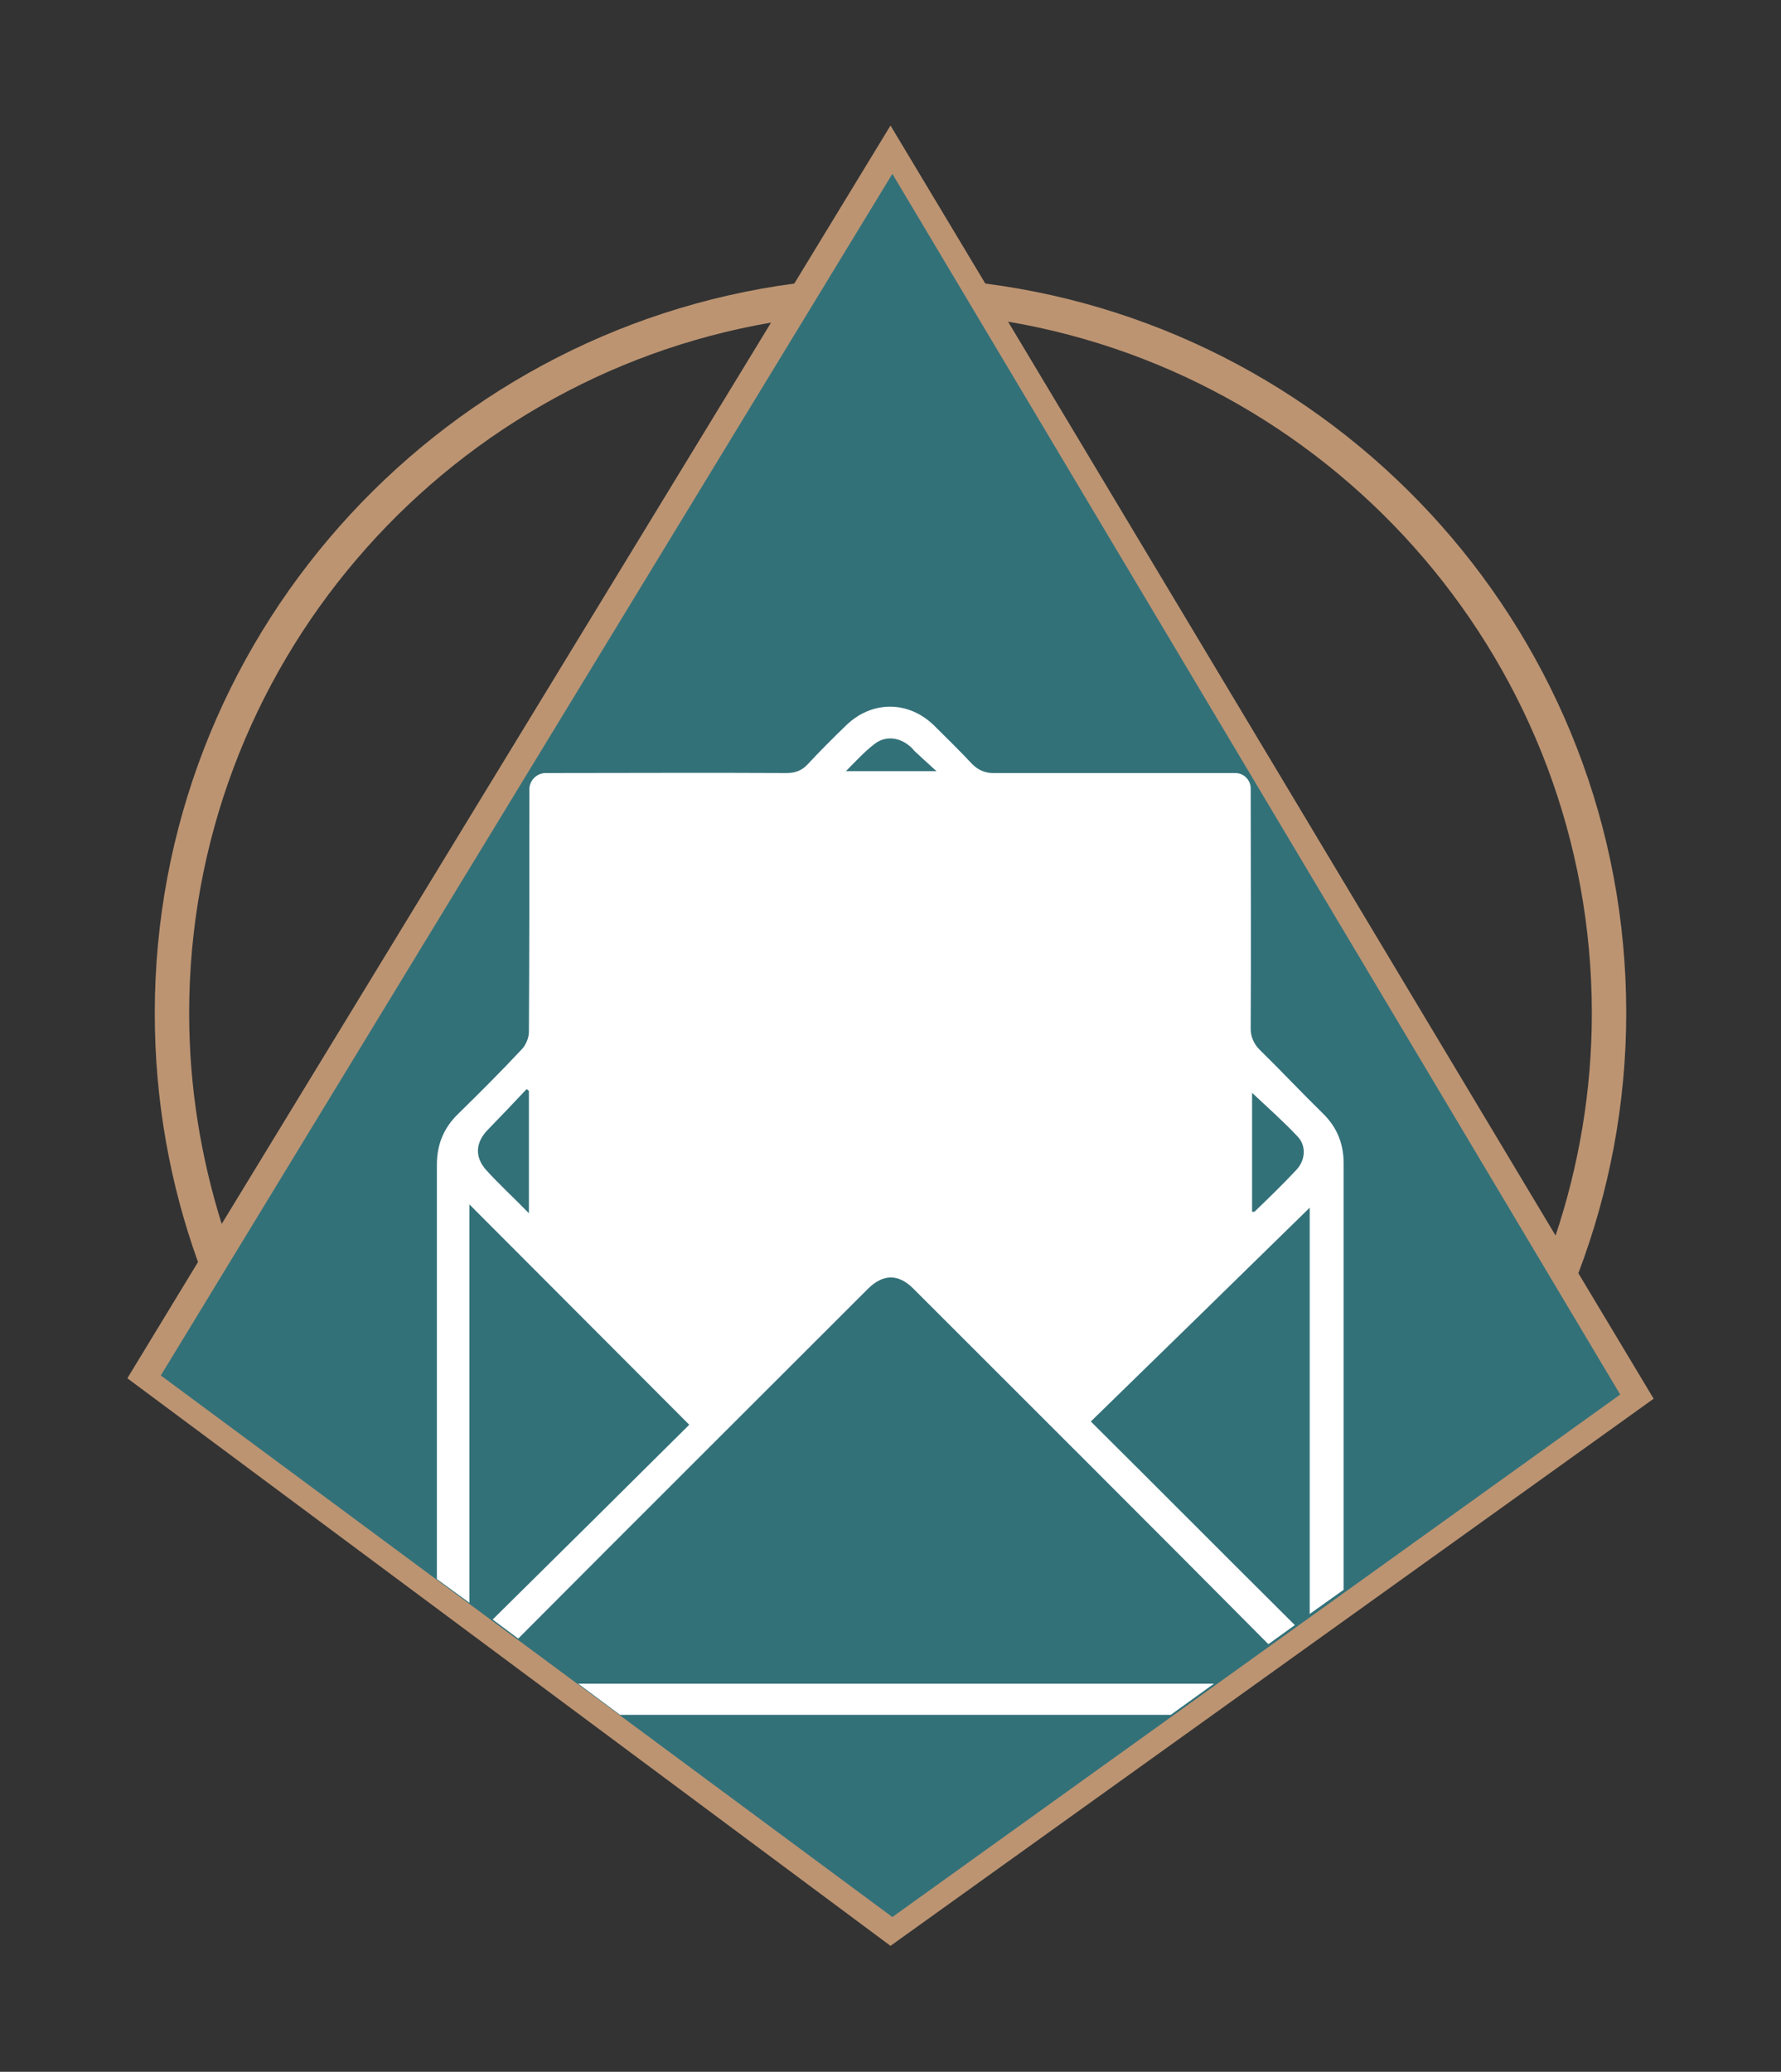
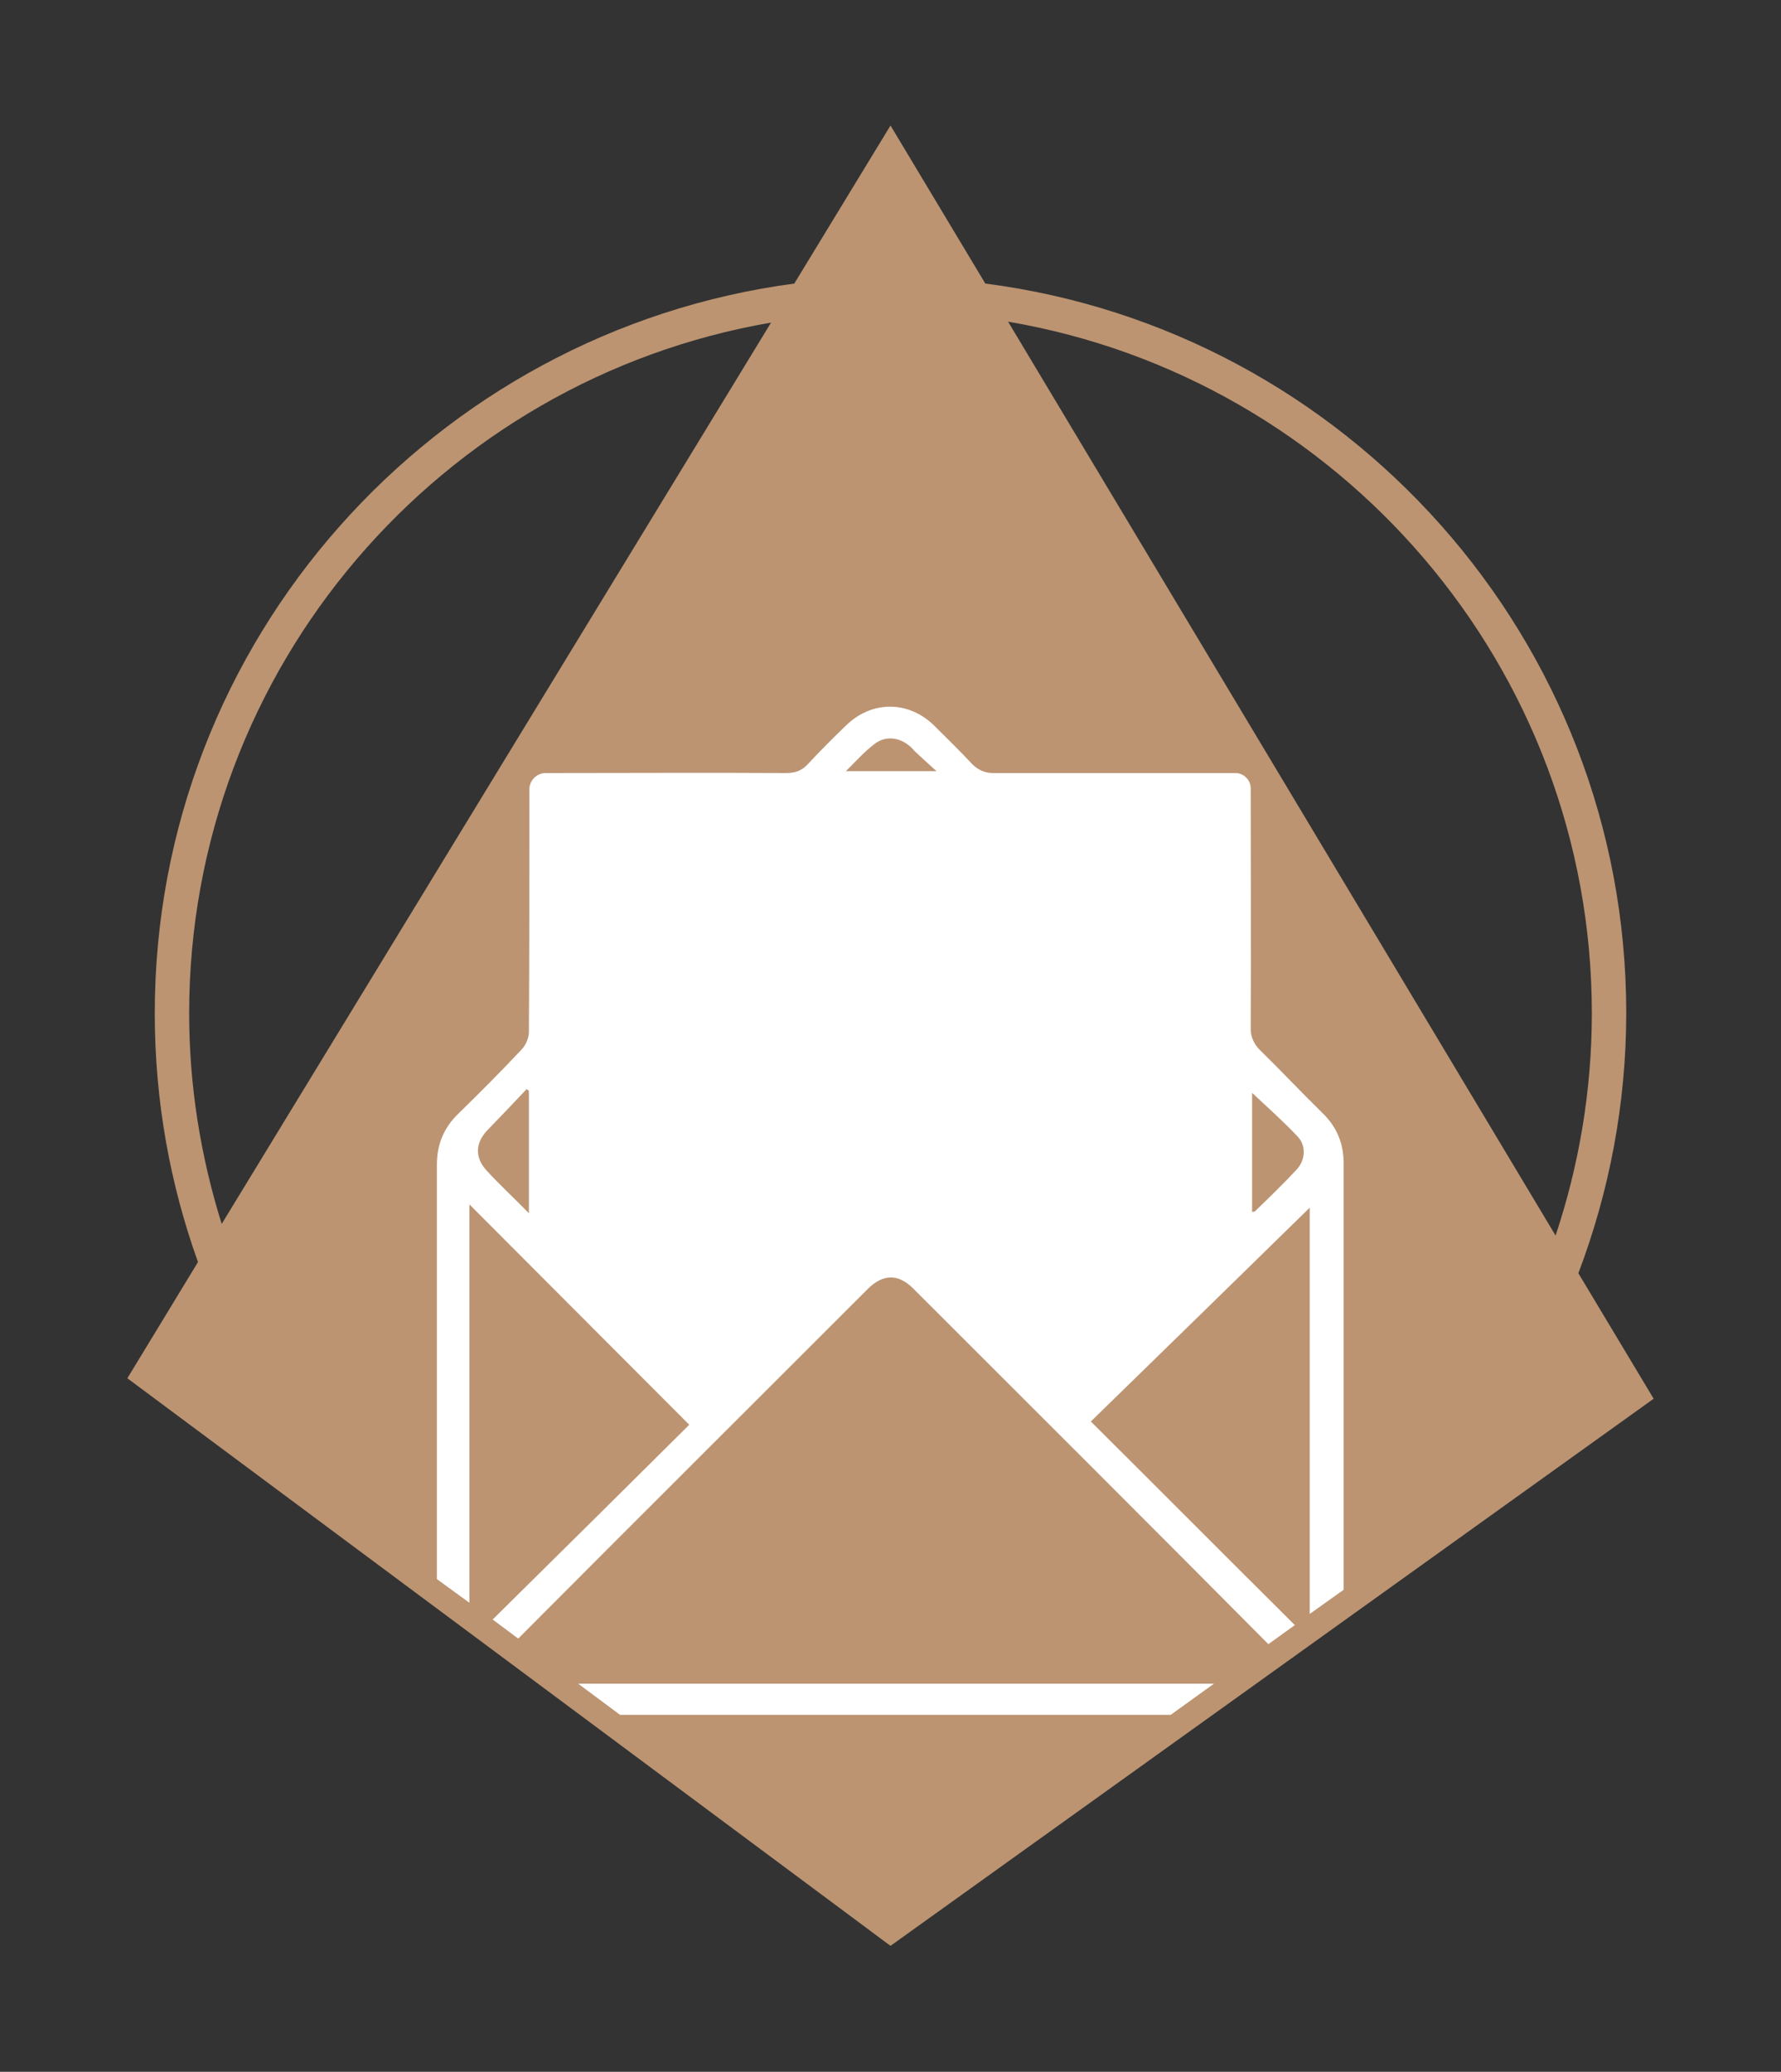
<svg xmlns="http://www.w3.org/2000/svg" version="1.1" id="Capa_1" x="0px" y="0px" viewBox="0 0 383.2 445.7" style="enable-background:new 0 0 383.2 445.7;" xml:space="preserve">
  <rect x="0" y="0" width="383.2" height="445.7" fill="#333333" stroke="none" />
  <style type="text/css">
	.st0{fill:#BC9472;}
	.st1{fill:#337179;}
	.st2{fill:#FFFFFF;}
</style>
  <g>
    <g>
      <g>
-         <path class="st0" d="M355.8,300.9l-16.2-27c6.6-17.4,10.3-36.3,10.3-56c0-80.4-60.2-146.9-137.9-156.9l-20.4-34l0,0l-20.7,34     C93.4,71.3,33.3,137.7,33.3,218c0,18.8,3.3,36.8,9.3,53.5l-15.2,25l0,0l0,0l0,0h0l164.2,122.1L355.8,300.9z M342.5,218     c0,16.7-2.8,32.8-7.8,47.8L216.9,69.2C288.1,81.3,342.5,143.4,342.5,218z M40.7,218c0-74.4,54.2-136.4,125.2-148.6L47.7,263.3     C43.2,248.9,40.7,233.7,40.7,218z" />
+         <path class="st0" d="M355.8,300.9l-16.2-27c6.6-17.4,10.3-36.3,10.3-56c0-80.4-60.2-146.9-137.9-156.9l-20.4-34l0,0l-20.7,34     C93.4,71.3,33.3,137.7,33.3,218c0,18.8,3.3,36.8,9.3,53.5l-15.2,25l0,0l0,0h0l164.2,122.1L355.8,300.9z M342.5,218     c0,16.7-2.8,32.8-7.8,47.8L216.9,69.2C288.1,81.3,342.5,143.4,342.5,218z M40.7,218c0-74.4,54.2-136.4,125.2-148.6L47.7,263.3     C43.2,248.9,40.7,233.7,40.7,218z" />
      </g>
    </g>
-     <polygon class="st1" points="192,37.4 34.6,295.9 192,412.4 348.6,300  " />
    <g>
      <path class="st2" d="M101,344.8c0-28.7,0-57.3,0-85.7c15.5,15.5,31,31.1,47.3,47.4c-13.9,13.8-28,27.8-42.3,41.9l5.5,4.1    c25-25.1,50.1-50.1,75.2-75.2c3.3-3.3,6.6-3.3,9.8-0.1c25.5,25.5,51,50.9,76.4,76.5l5.7-4.1c-14.7-14.6-29.2-29.2-43.9-43.8    c16-15.6,31.8-31,47.1-46c0,28.4,0,57.8,0,87.4l7.3-5.2c0-30.6,0-61.1,0-91.7c0-4.2-1.4-7.8-4.5-10.8c-4.6-4.5-9-9.2-13.6-13.7    c-1.2-1.2-1.9-2.8-1.9-4.4c0.1-17.2,0-34.5,0-51.7c0,0,0-0.1,0-0.1c0-1.8-1.5-3.3-3.3-3.3c0,0,0,0,0,0c-17.4,0-34.8,0-52.2,0    c-1.7,0-3.2-0.7-4.4-1.9c-2.7-2.9-5.5-5.6-8.3-8.4c-5.5-5.3-13.3-5.3-18.8,0c-2.8,2.7-5.6,5.5-8.3,8.4c-1.3,1.4-2.7,1.9-4.6,1.9    c-17.2-0.1-34.5,0-51.7,0h-0.1c-1.9,0-3.5,1.6-3.5,3.5c0,17.4,0,34.8-0.1,52.2c0,1.3-0.7,2.9-1.6,3.8c-4.4,4.7-9,9.3-13.6,13.8    c-3.2,3.1-4.6,6.7-4.6,11c0,29.7,0,59.4,0,89.1L101,344.8z M269.4,235.1c3.3,3.1,6.7,6.1,9.8,9.4c1.9,2,1.7,5.1-0.3,7.2    c-2.9,3.1-5.9,6-8.9,8.9c-0.1,0.1-0.4,0.1-0.6,0.1C269.4,252.1,269.4,243.5,269.4,235.1z M188.1,160.1c2.2-1.8,5.2-1.6,7.5,0.3    c0.4,0.3,0.8,0.7,1.1,1.1c1.4,1.3,2.8,2.6,4.8,4.4c-6.8,0-12.9,0-19.5,0C184.2,163.7,186,161.7,188.1,160.1z M104.9,243.1    c2.8-2.9,5.6-5.8,8.4-8.8c0.2,0.1,0.4,0.3,0.5,0.4c0,8.6,0,17.1,0,26.3c-3.3-3.4-6.4-6.2-9.2-9.3    C102.1,248.9,102.3,245.8,104.9,243.1z" />
      <path class="st2" d="M191.5,362.2c-22.4,0-44.7,0-67.1,0l9,6.7c39.5,0,79,0,118.5,0l9.3-6.7C237.9,362.2,214.7,362.2,191.5,362.2z    " />
    </g>
  </g>
</svg>